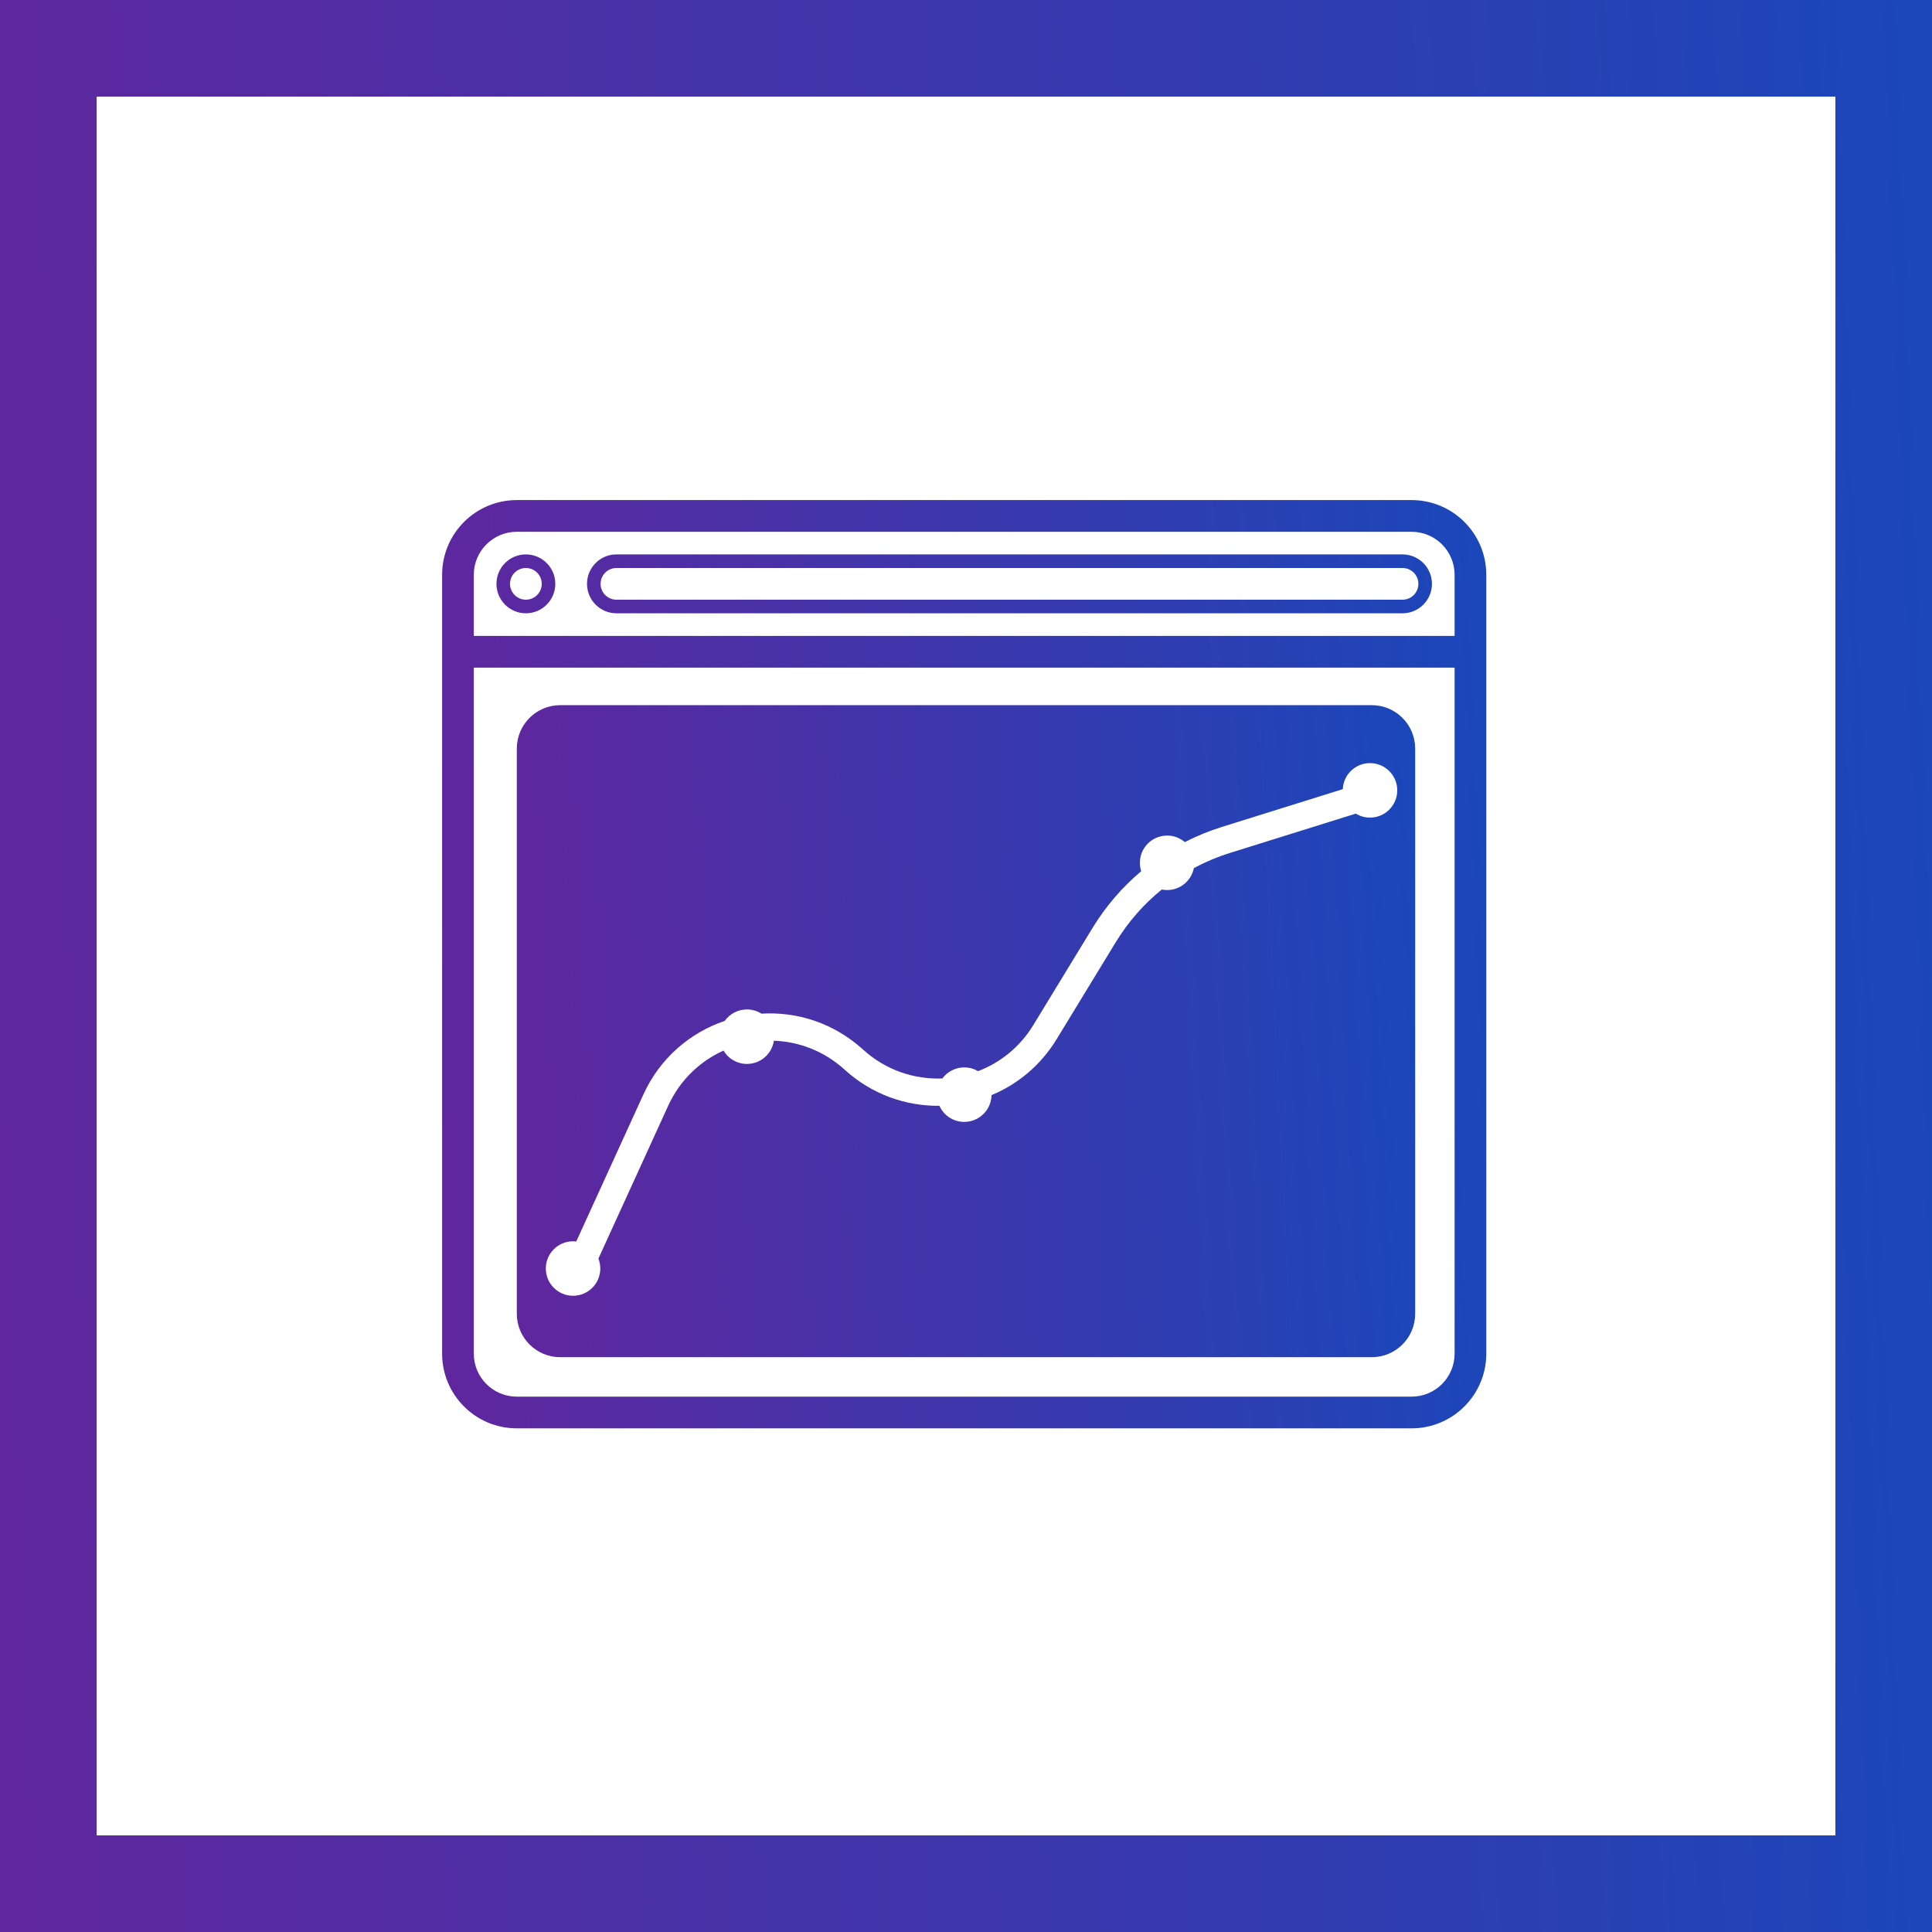
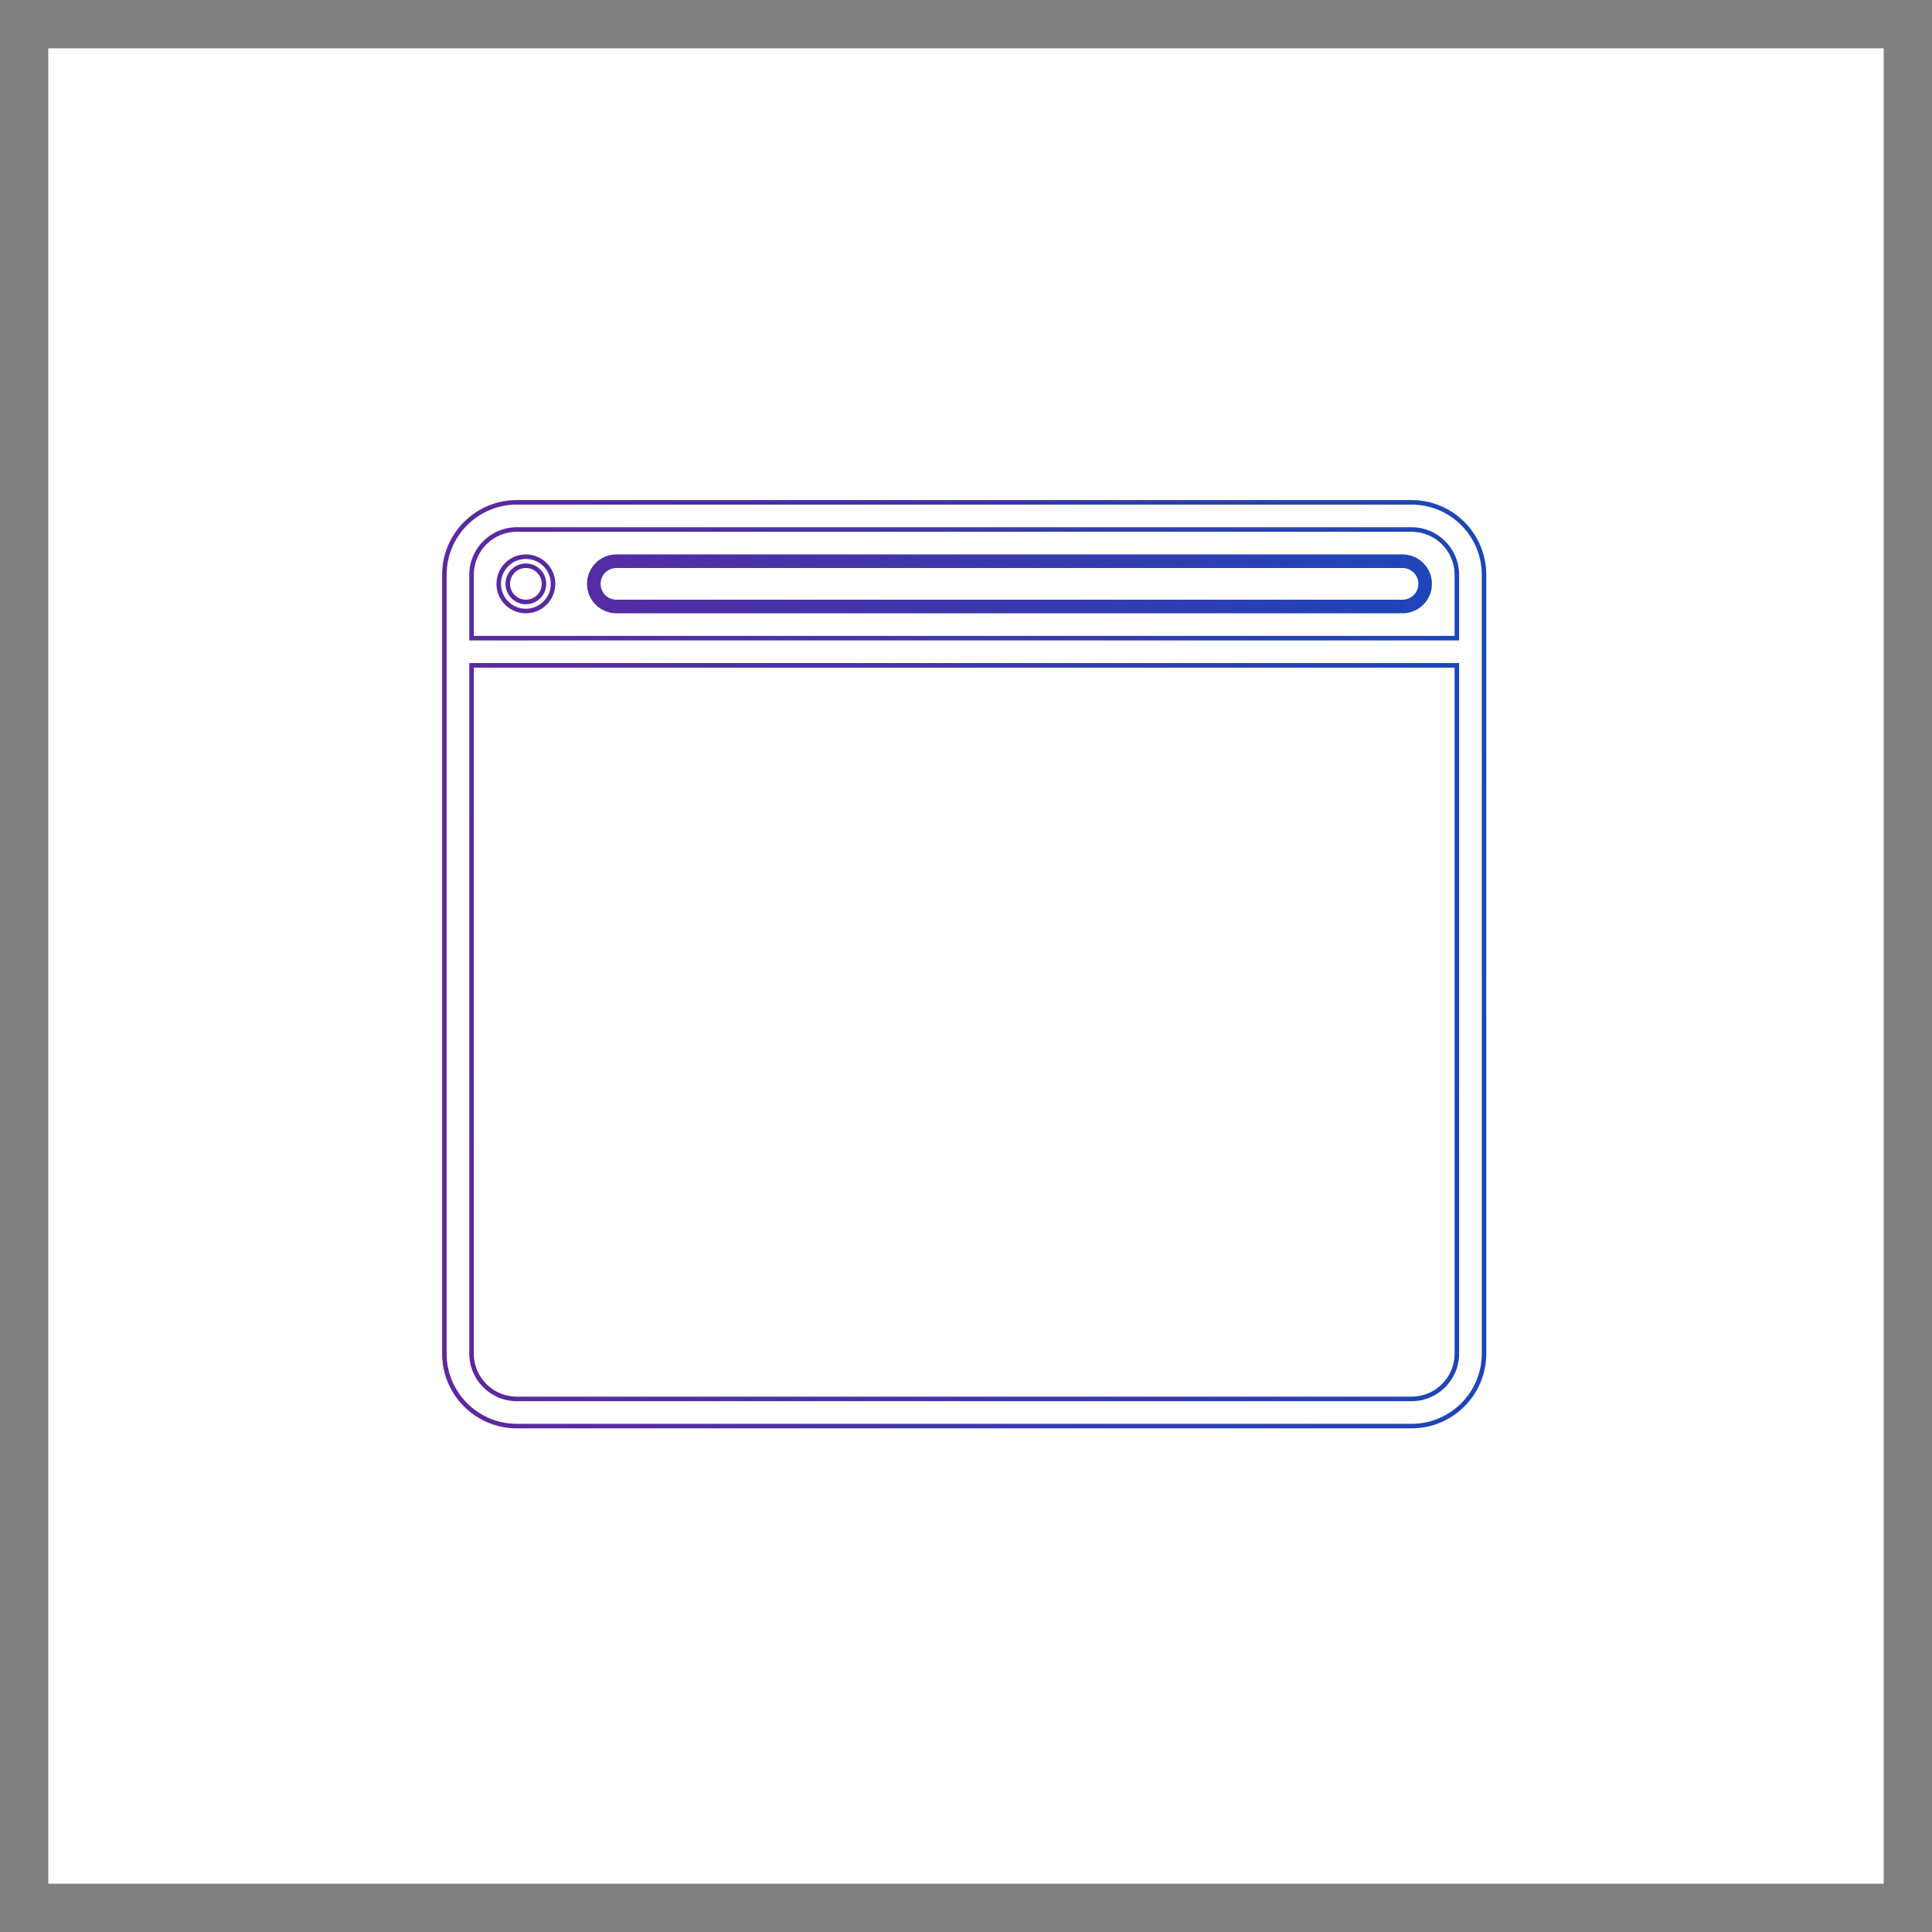
<svg xmlns="http://www.w3.org/2000/svg" width="80" height="80" viewBox="0 0 80 80" fill="none">
  <rect x="0" y="0" width="80" height="80" fill="#808080" stroke="none" />
  <rect x="2" y="2" width="76" height="76" fill="white" />
-   <rect x="2" y="2" width="76" height="76" stroke="url(#paint0_linear_1083_47920)" stroke-width="4" />
  <rect width="48" height="48" transform="translate(16 16)" fill="white" />
  <path fill-rule="evenodd" clip-rule="evenodd" d="M24.4 24.176C24.4 23.555 24.904 23.051 25.525 23.051H58.075C58.697 23.051 59.2 23.555 59.2 24.176C59.2 24.797 58.697 25.301 58.075 25.301H25.525C24.904 25.301 24.4 24.797 24.4 24.176ZM25.525 23.426H58.075C58.49 23.426 58.825 23.762 58.825 24.176C58.825 24.59 58.49 24.926 58.075 24.926H25.525C25.111 24.926 24.775 24.59 24.775 24.176C24.775 23.762 25.111 23.426 25.525 23.426Z" fill="url(#paint1_linear_1083_47920)" />
-   <path fill-rule="evenodd" clip-rule="evenodd" d="M21.775 25.301C22.397 25.301 22.9 24.797 22.9 24.176C22.9 23.555 22.397 23.051 21.775 23.051C21.154 23.051 20.65 23.555 20.65 24.176C20.65 24.797 21.154 25.301 21.775 25.301ZM21.775 24.926C22.19 24.926 22.525 24.59 22.525 24.176C22.525 23.762 22.19 23.426 21.775 23.426C21.361 23.426 21.025 23.762 21.025 24.176C21.025 24.59 21.361 24.926 21.775 24.926Z" fill="url(#paint2_linear_1083_47920)" />
-   <path fill-rule="evenodd" clip-rule="evenodd" d="M21.4 20.801C19.744 20.801 18.4 22.144 18.4 23.801V56.051C18.4 57.708 19.744 59.051 21.4 59.051H58.45C60.107 59.051 61.45 57.708 61.45 56.051V23.801C61.45 22.144 60.107 20.801 58.45 20.801H21.4ZM58.45 21.926H21.4C20.365 21.926 19.525 22.765 19.525 23.801V26.426H60.325V23.801C60.325 22.765 59.486 21.926 58.45 21.926ZM19.525 56.051V27.551H60.325V56.051C60.325 57.086 59.486 57.926 58.45 57.926H21.4C20.365 57.926 19.525 57.086 19.525 56.051Z" fill="url(#paint3_linear_1083_47920)" />
  <path d="M19.525 26.426H19.432V26.52H19.525V26.426ZM60.325 26.426V26.52H60.419V26.426H60.325ZM19.525 27.551V27.457H19.432V27.551H19.525ZM60.325 27.551H60.419V27.457H60.325V27.551ZM24.494 24.176C24.494 23.606 24.956 23.145 25.525 23.145V22.957C24.852 22.957 24.307 23.503 24.307 24.176H24.494ZM25.525 23.145H58.075V22.957H25.525V23.145ZM58.075 23.145C58.645 23.145 59.107 23.606 59.107 24.176H59.294C59.294 23.503 58.748 22.957 58.075 22.957V23.145ZM59.107 24.176C59.107 24.745 58.645 25.207 58.075 25.207V25.395C58.748 25.395 59.294 24.849 59.294 24.176H59.107ZM58.075 25.207H25.525V25.395H58.075V25.207ZM25.525 25.207C24.956 25.207 24.494 24.745 24.494 24.176H24.307C24.307 24.849 24.852 25.395 25.525 25.395V25.207ZM25.525 23.52H58.075V23.332H25.525V23.52ZM58.075 23.52C58.438 23.52 58.732 23.813 58.732 24.176H58.919C58.919 23.71 58.541 23.332 58.075 23.332V23.52ZM58.732 24.176C58.732 24.538 58.438 24.832 58.075 24.832V25.02C58.541 25.02 58.919 24.642 58.919 24.176H58.732ZM58.075 24.832H25.525V25.02H58.075V24.832ZM25.525 24.832C25.163 24.832 24.869 24.538 24.869 24.176H24.682C24.682 24.642 25.059 25.02 25.525 25.02V24.832ZM24.869 24.176C24.869 23.813 25.163 23.52 25.525 23.52V23.332C25.059 23.332 24.682 23.71 24.682 24.176H24.869ZM21.775 25.395C22.448 25.395 22.994 24.849 22.994 24.176H22.807C22.807 24.745 22.345 25.207 21.775 25.207V25.395ZM22.994 24.176C22.994 23.503 22.448 22.957 21.775 22.957V23.145C22.345 23.145 22.807 23.606 22.807 24.176H22.994ZM21.775 22.957C21.102 22.957 20.557 23.503 20.557 24.176H20.744C20.744 23.606 21.206 23.145 21.775 23.145V22.957ZM20.557 24.176C20.557 24.849 21.102 25.395 21.775 25.395V25.207C21.206 25.207 20.744 24.745 20.744 24.176H20.557ZM21.775 25.02C22.241 25.02 22.619 24.642 22.619 24.176H22.432C22.432 24.538 22.138 24.832 21.775 24.832V25.02ZM22.619 24.176C22.619 23.71 22.241 23.332 21.775 23.332V23.52C22.138 23.52 22.432 23.813 22.432 24.176H22.619ZM21.775 23.332C21.309 23.332 20.932 23.71 20.932 24.176H21.119C21.119 23.813 21.413 23.52 21.775 23.52V23.332ZM20.932 24.176C20.932 24.642 21.309 25.02 21.775 25.02V24.832C21.413 24.832 21.119 24.538 21.119 24.176H20.932ZM21.4 20.707C19.692 20.707 18.307 22.092 18.307 23.801H18.494C18.494 22.196 19.795 20.895 21.4 20.895V20.707ZM18.307 23.801V56.051H18.494V23.801H18.307ZM18.307 56.051C18.307 57.759 19.692 59.145 21.4 59.145V58.957C19.795 58.957 18.494 57.656 18.494 56.051H18.307ZM21.4 59.145H58.45V58.957H21.4V59.145ZM58.45 59.145C60.159 59.145 61.544 57.759 61.544 56.051H61.357C61.357 57.656 60.056 58.957 58.45 58.957V59.145ZM61.544 56.051V23.801H61.357V56.051H61.544ZM61.544 23.801C61.544 22.092 60.159 20.707 58.45 20.707V20.895C60.056 20.895 61.357 22.196 61.357 23.801H61.544ZM58.45 20.707H21.4V20.895H58.45V20.707ZM58.45 21.832H21.4V22.02H58.45V21.832ZM21.4 21.832C20.313 21.832 19.432 22.713 19.432 23.801H19.619C19.619 22.817 20.417 22.02 21.4 22.02V21.832ZM19.432 23.801V26.426H19.619V23.801H19.432ZM19.525 26.52H60.325V26.332H19.525V26.52ZM60.419 26.426V23.801H60.232V26.426H60.419ZM60.419 23.801C60.419 22.713 59.538 21.832 58.45 21.832V22.02C59.434 22.02 60.232 22.817 60.232 23.801H60.419ZM19.619 56.051V27.551H19.432V56.051H19.619ZM19.525 27.645H60.325V27.457H19.525V27.645ZM60.232 27.551V56.051H60.419V27.551H60.232ZM60.232 56.051C60.232 57.035 59.434 57.832 58.45 57.832V58.02C59.538 58.02 60.419 57.138 60.419 56.051H60.232ZM58.45 57.832H21.4V58.02H58.45V57.832ZM21.4 57.832C20.417 57.832 19.619 57.035 19.619 56.051H19.432C19.432 57.138 20.313 58.02 21.4 58.02V57.832Z" fill="url(#paint4_linear_1083_47920)" />
-   <path fill-rule="evenodd" clip-rule="evenodd" d="M23.2 29.199C22.206 29.199 21.4 30.005 21.4 30.999V54.399C21.4 55.393 22.206 56.199 23.2 56.199H56.8C57.794 56.199 58.6 55.393 58.6 54.399V30.999C58.6 30.005 57.794 29.199 56.8 29.199H23.2ZM57.857 32.727C57.857 33.35 57.352 33.855 56.729 33.855C56.513 33.855 56.312 33.795 56.141 33.69L50.931 35.318C50.41 35.481 49.909 35.693 49.435 35.948C49.332 36.465 48.876 36.855 48.328 36.855C48.252 36.855 48.178 36.848 48.106 36.833C47.358 37.44 46.713 38.175 46.203 39.011L43.751 43.033C43.087 44.12 42.132 44.9 41.057 45.347C41.046 45.961 40.545 46.455 39.929 46.455C39.47 46.455 39.075 46.182 38.899 45.789C37.51 45.804 36.105 45.32 34.976 44.294C34.123 43.518 33.083 43.131 32.045 43.094C31.964 43.638 31.495 44.055 30.929 44.055C30.516 44.055 30.155 43.834 29.959 43.503C28.988 43.941 28.156 44.718 27.665 45.794L24.779 52.115C24.829 52.242 24.857 52.382 24.857 52.527C24.857 53.15 24.352 53.655 23.729 53.655C23.106 53.655 22.601 53.15 22.601 52.527C22.601 51.904 23.106 51.399 23.729 51.399C23.774 51.399 23.818 51.402 23.862 51.407L26.639 45.325C27.335 43.8 28.584 42.756 30.011 42.272C30.215 41.986 30.55 41.799 30.929 41.799C31.15 41.799 31.356 41.863 31.531 41.973C33.002 41.884 34.521 42.355 35.735 43.459C36.678 44.316 37.862 44.703 39.021 44.657C39.227 44.379 39.557 44.199 39.929 44.199C40.137 44.199 40.332 44.256 40.5 44.354C41.414 44.005 42.23 43.361 42.788 42.445L45.24 38.423C45.785 37.53 46.467 36.738 47.255 36.074C47.219 35.965 47.2 35.848 47.2 35.727C47.2 35.104 47.705 34.599 48.328 34.599C48.608 34.599 48.864 34.701 49.061 34.87C49.55 34.618 50.063 34.408 50.594 34.242L55.602 32.677C55.628 32.077 56.122 31.599 56.729 31.599C57.352 31.599 57.857 32.104 57.857 32.727Z" fill="url(#paint5_linear_1083_47920)" />
  <defs>
    <linearGradient id="paint0_linear_1083_47920" x1="6.38392e-07" y1="74.915" x2="82.371" y2="71.911" gradientUnits="userSpaceOnUse">
      <stop stop-color="#60269E" />
      <stop offset="1" stop-color="#1A47BA" />
    </linearGradient>
    <linearGradient id="paint1_linear_1083_47920" x1="18.4" y1="56.62" x2="62.711" y2="54.801" gradientUnits="userSpaceOnUse">
      <stop stop-color="#60269E" />
      <stop offset="1" stop-color="#1A47BA" />
    </linearGradient>
    <linearGradient id="paint2_linear_1083_47920" x1="18.4" y1="56.62" x2="62.711" y2="54.801" gradientUnits="userSpaceOnUse">
      <stop stop-color="#60269E" />
      <stop offset="1" stop-color="#1A47BA" />
    </linearGradient>
    <linearGradient id="paint3_linear_1083_47920" x1="18.4" y1="56.62" x2="62.711" y2="54.801" gradientUnits="userSpaceOnUse">
      <stop stop-color="#60269E" />
      <stop offset="1" stop-color="#1A47BA" />
    </linearGradient>
    <linearGradient id="paint4_linear_1083_47920" x1="18.4" y1="56.62" x2="62.711" y2="54.801" gradientUnits="userSpaceOnUse">
      <stop stop-color="#60269E" />
      <stop offset="1" stop-color="#1A47BA" />
    </linearGradient>
    <linearGradient id="paint5_linear_1083_47920" x1="21.4" y1="54.483" x2="59.657" y2="52.561" gradientUnits="userSpaceOnUse">
      <stop stop-color="#60269E" />
      <stop offset="1" stop-color="#1A47BA" />
    </linearGradient>
  </defs>
</svg>